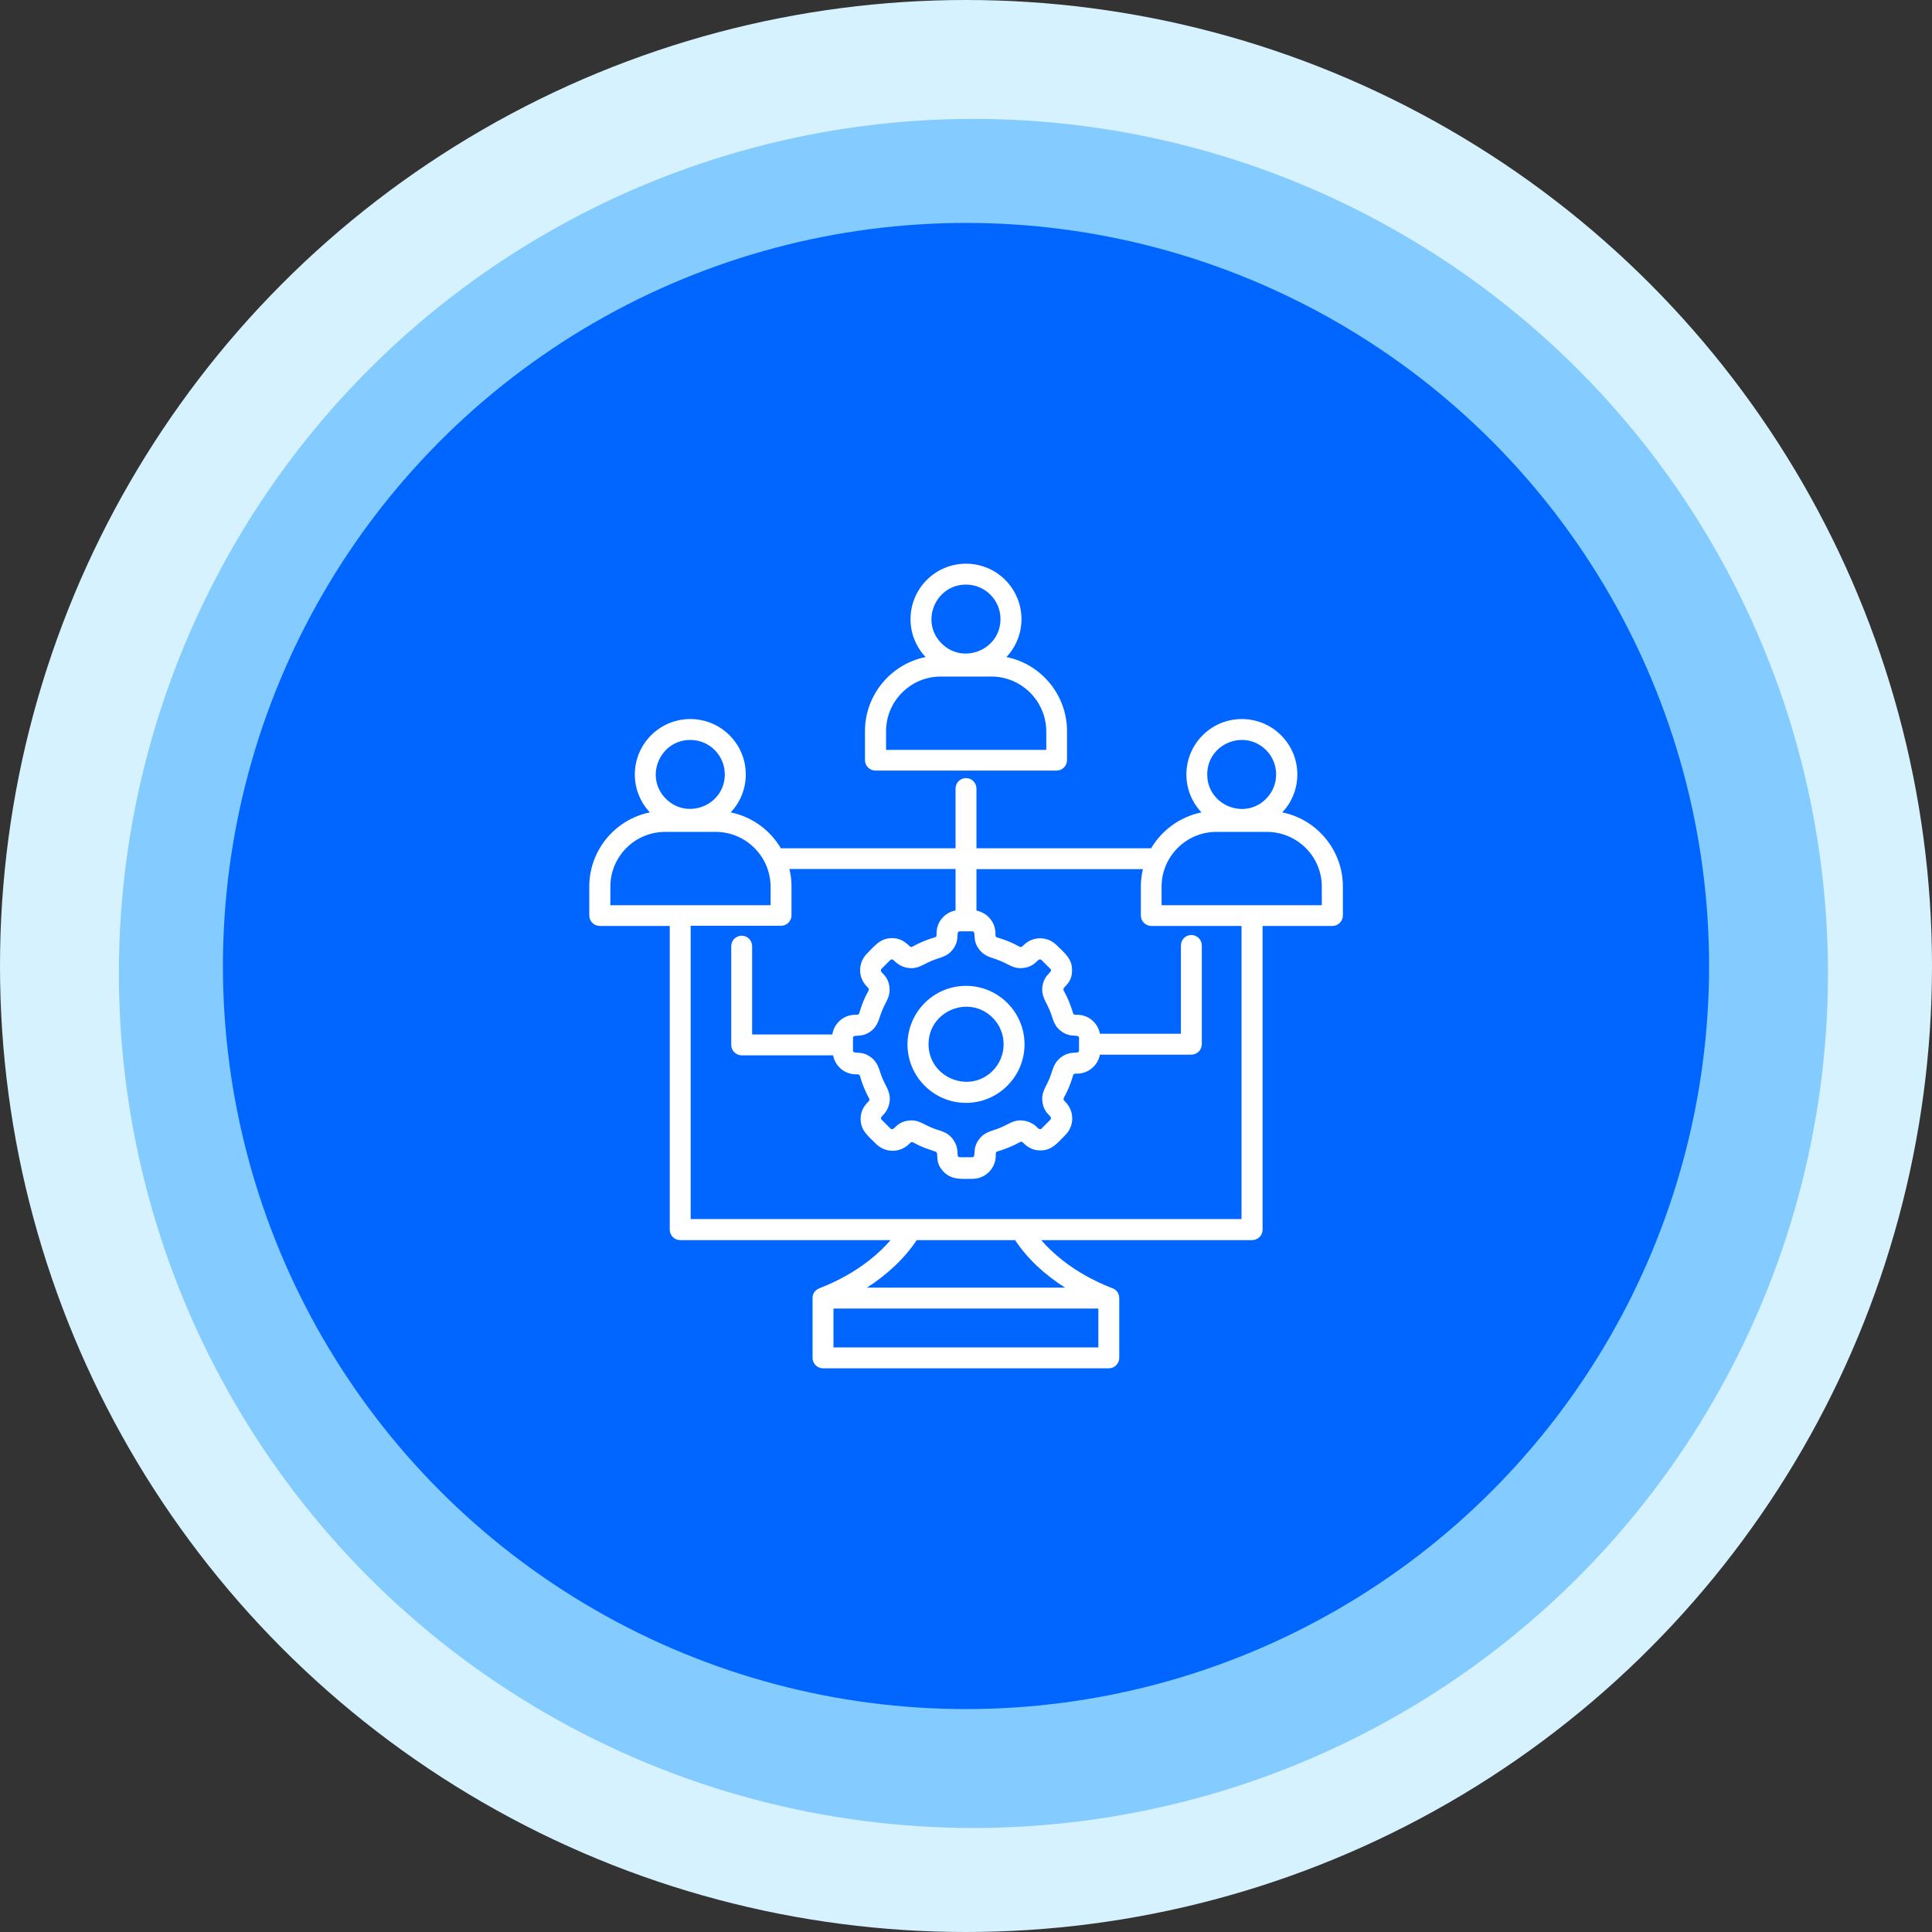
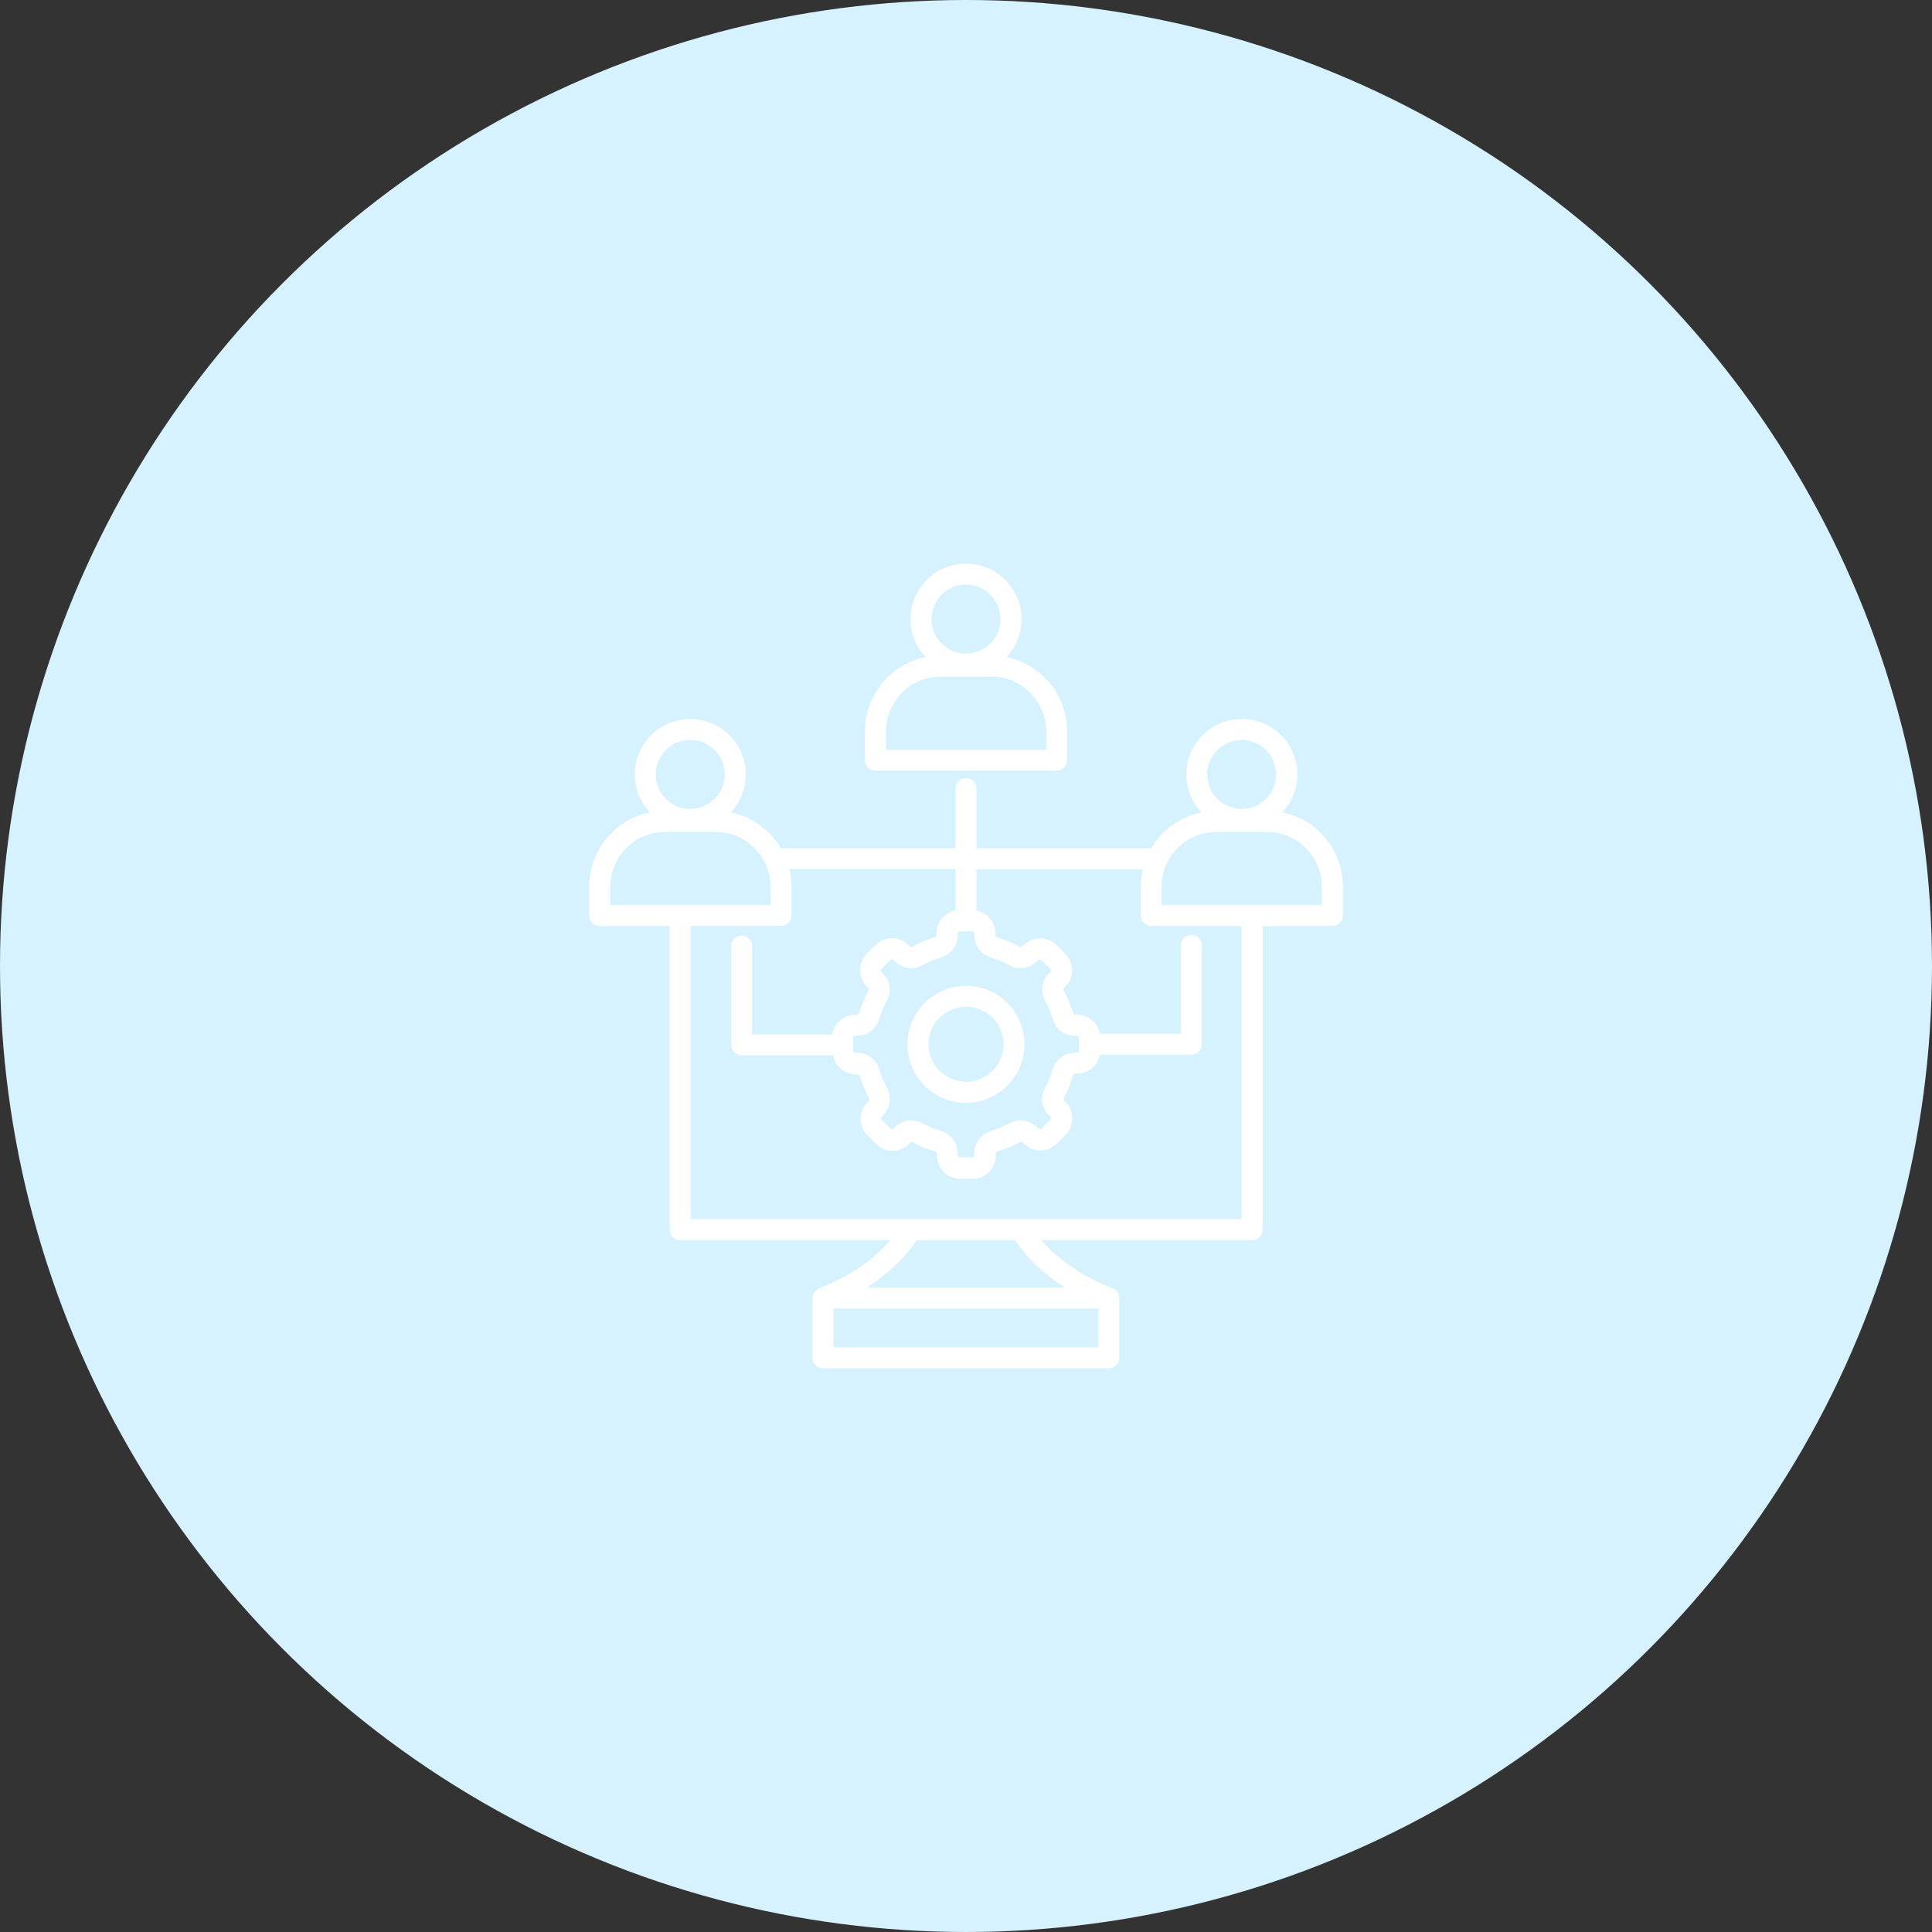
<svg xmlns="http://www.w3.org/2000/svg" width="130" height="130" viewBox="0 0 130 130" fill="none">
  <rect x="0" y="0" width="130" height="130" fill="#333333" stroke="none" />
  <circle cx="65" cy="65" r="65" fill="#D7F2FF" />
-   <circle cx="65.5" cy="65.5" r="57.5" fill="#84CBFF" />
-   <circle cx="65" cy="65" r="50" fill="#0066FF" />
  <path d="M65 66.336C67.168 66.336 68.938 68.094 68.938 70.273C68.938 72.441 67.168 74.211 65 74.211C62.832 74.211 61.062 72.441 61.062 70.273C61.074 68.094 62.832 66.336 65 66.336ZM66.793 68.481C65.211 66.898 62.48 68.023 62.48 70.262C62.48 72.5 65.211 73.637 66.793 72.055C67.777 71.07 67.777 69.465 66.793 68.481ZM56.012 69.559C56.152 68.832 56.785 68.281 57.547 68.281C57.91 68.281 57.723 68.293 58.086 67.391C58.438 66.535 58.59 66.641 58.332 66.383C57.723 65.773 57.723 64.789 58.332 64.168C58.871 63.629 59.234 63.125 60.02 63.125C60.523 63.125 60.852 63.324 61.203 63.664C61.262 63.723 61.32 63.734 61.391 63.699C61.859 63.441 62.375 63.219 62.914 63.066C63.043 63.031 63.02 62.914 63.02 62.797C63.02 62.035 63.559 61.402 64.297 61.262V58.473H53.117C53.211 58.848 53.258 59.234 53.258 59.633V61.59C53.258 61.977 52.941 62.293 52.555 62.293H46.473V82.027H83.539V62.305H77.469C77.082 62.305 76.766 61.988 76.766 61.602V59.645C76.766 59.246 76.812 58.859 76.906 58.484H65.703V61.273C66.43 61.414 66.981 62.047 66.981 62.809C66.981 63.172 66.981 62.984 67.871 63.348C68.727 63.699 68.621 63.852 68.879 63.594C69.488 62.984 70.484 62.984 71.094 63.594C71.633 64.133 72.137 64.496 72.137 65.281C72.137 66.277 71.422 66.394 71.574 66.652C71.844 67.133 72.043 67.637 72.207 68.176C72.242 68.305 72.359 68.281 72.477 68.281C73.238 68.281 73.871 68.82 74.012 69.559H79.461V63.617C79.461 63.23 79.777 62.914 80.164 62.914C80.551 62.914 80.867 63.23 80.867 63.617V70.262C80.867 70.648 80.551 70.965 80.164 70.965H74.012C73.871 71.691 73.238 72.242 72.477 72.242C72.113 72.242 72.301 72.242 71.938 73.133C71.586 73.988 71.434 73.883 71.691 74.152C72.301 74.762 72.301 75.758 71.691 76.367C71.152 76.906 70.789 77.41 70.004 77.41C69.5 77.41 69.16 77.211 68.82 76.871C68.762 76.812 68.703 76.812 68.633 76.848C68.152 77.117 67.66 77.316 67.109 77.481C66.981 77.516 67.004 77.633 67.004 77.75C67.004 78.617 66.301 79.32 65.445 79.32C64.684 79.32 64.074 79.414 63.512 78.863C62.809 78.16 63.23 77.574 62.949 77.492L62.176 77.223C61.32 76.871 61.426 76.719 61.168 76.977C60.559 77.586 59.574 77.586 58.953 76.977C58.414 76.438 57.91 76.074 57.91 75.289C57.91 74.785 58.109 74.445 58.449 74.106C58.508 74.047 58.52 73.988 58.484 73.918C58.355 73.684 58.238 73.438 58.133 73.18C57.77 72.312 57.969 72.289 57.594 72.289C56.832 72.289 56.199 71.75 56.059 71.012H49.906C49.52 71.012 49.203 70.695 49.203 70.309V63.664C49.203 63.277 49.52 62.961 49.906 62.961C50.293 62.961 50.609 63.277 50.609 63.664V69.606H56.012V69.559ZM57.395 69.852V70.672C57.395 71 57.922 70.625 58.602 71.141C59.129 71.539 59.129 71.973 59.387 72.582C59.645 73.18 59.949 73.508 59.855 74.152C59.809 74.481 59.656 74.797 59.41 75.043C59.34 75.113 59.211 75.231 59.328 75.348L59.914 75.934C59.973 75.992 60.078 75.992 60.137 75.934C60.43 75.641 60.676 75.465 61.109 75.406C61.766 75.312 62.082 75.629 62.68 75.875C63.277 76.121 63.723 76.121 64.121 76.66C64.637 77.352 64.262 77.867 64.59 77.867H65.41C65.738 77.867 65.363 77.34 65.879 76.66C66.277 76.133 66.711 76.133 67.32 75.875C67.918 75.629 68.234 75.312 68.891 75.406C69.219 75.453 69.535 75.606 69.781 75.852C69.852 75.922 69.969 76.051 70.086 75.934L70.672 75.348C70.731 75.289 70.731 75.184 70.672 75.125C70.379 74.832 70.203 74.586 70.144 74.152C70.051 73.496 70.367 73.18 70.613 72.582C70.859 71.973 70.871 71.539 71.398 71.141C72.09 70.625 72.606 71 72.606 70.672V69.852C72.606 69.523 72.078 69.898 71.398 69.383C70.871 68.984 70.871 68.539 70.613 67.941C70.367 67.344 70.051 67.027 70.144 66.371C70.262 65.516 70.906 65.41 70.672 65.188L70.086 64.602C70.027 64.543 69.922 64.543 69.863 64.602C69.57 64.894 69.324 65.07 68.891 65.129C68.234 65.223 67.918 64.906 67.32 64.66C66.711 64.402 66.277 64.402 65.879 63.875C65.363 63.184 65.738 62.668 65.41 62.668H64.59C64.262 62.668 64.637 63.195 64.121 63.875C63.723 64.402 63.277 64.402 62.668 64.66C62.082 64.906 61.754 65.223 61.098 65.129C60.77 65.082 60.465 64.93 60.207 64.684C60.137 64.613 60.02 64.484 59.902 64.602L59.316 65.188C59.258 65.246 59.258 65.352 59.316 65.41C59.609 65.703 59.785 65.949 59.844 66.383C59.938 67.039 59.621 67.356 59.375 67.953C59.117 68.562 59.117 68.996 58.59 69.394C57.922 69.898 57.395 69.523 57.395 69.852ZM64.297 53.059C64.297 52.672 64.613 52.355 65 52.355C65.387 52.355 65.703 52.672 65.703 53.059V57.078H77.457C78.184 55.848 79.414 54.957 80.844 54.664C79.461 53.199 79.496 50.902 80.926 49.473C82.379 48.02 84.746 48.02 86.199 49.473C87.629 50.902 87.664 53.199 86.281 54.664C88.625 55.133 90.359 57.219 90.359 59.645V61.602C90.359 61.988 90.043 62.305 89.656 62.305H84.957V82.742C84.957 83.129 84.641 83.445 84.254 83.445H70.062C70.473 83.926 70.965 84.383 71.516 84.816C72.441 85.543 73.555 86.176 74.809 86.668C75.102 86.75 75.312 87.019 75.312 87.348V91.367C75.312 91.754 74.996 92.07 74.609 92.07H55.379C54.992 92.07 54.676 91.754 54.676 91.367V87.324C54.676 87.008 54.887 86.773 55.18 86.668C56.434 86.176 57.547 85.543 58.473 84.816C59.035 84.383 59.516 83.914 59.926 83.445H45.77C45.383 83.445 45.066 83.129 45.066 82.742V62.305H40.355C39.969 62.305 39.652 61.988 39.652 61.602V59.645C39.652 57.207 41.398 55.133 43.73 54.664C42.348 53.199 42.383 50.902 43.812 49.473C45.266 48.02 47.633 48.02 49.086 49.473C50.516 50.902 50.551 53.199 49.168 54.664C50.598 54.957 51.816 55.848 52.543 57.078H64.297V53.059ZM66.711 45.523H63.301C61.273 45.523 59.621 47.176 59.621 49.203V50.457H70.402V49.203C70.391 47.176 68.727 45.523 66.711 45.523ZM67.719 44.211C70.062 44.68 71.797 46.766 71.797 49.191V51.148C71.797 51.535 71.481 51.852 71.094 51.852H58.906C58.52 51.852 58.203 51.535 58.203 51.148V49.191C58.203 46.754 59.949 44.68 62.281 44.211C60.898 42.746 60.934 40.449 62.363 39.02C63.816 37.566 66.184 37.566 67.637 39.02C69.066 40.449 69.102 42.746 67.719 44.211ZM65 39.336C62.938 39.336 61.895 41.844 63.359 43.297C64.812 44.75 67.32 43.719 67.32 41.656C67.32 40.379 66.289 39.336 65 39.336ZM85.25 55.977H81.84C79.801 55.977 78.16 57.652 78.16 59.656V60.91H88.941V59.656C88.941 57.629 87.277 55.977 85.25 55.977ZM85.191 50.469C83.727 49.016 81.231 50.047 81.231 52.109C81.231 54.172 83.738 55.215 85.191 53.75C86.094 52.848 86.094 51.371 85.191 50.469ZM48.16 55.977H44.75C42.723 55.977 41.07 57.629 41.07 59.656V60.91H51.852V59.656C51.84 57.641 50.199 55.977 48.16 55.977ZM46.449 49.789C44.387 49.789 43.344 52.297 44.809 53.75C46.262 55.203 48.77 54.172 48.77 52.109C48.77 50.832 47.738 49.789 46.449 49.789ZM61.684 83.445C60.863 84.688 59.68 85.777 58.332 86.644H71.668C70.32 85.789 69.125 84.699 68.305 83.445H61.684ZM56.082 90.664H73.906V88.051H56.082V90.664Z" fill="white" />
</svg>